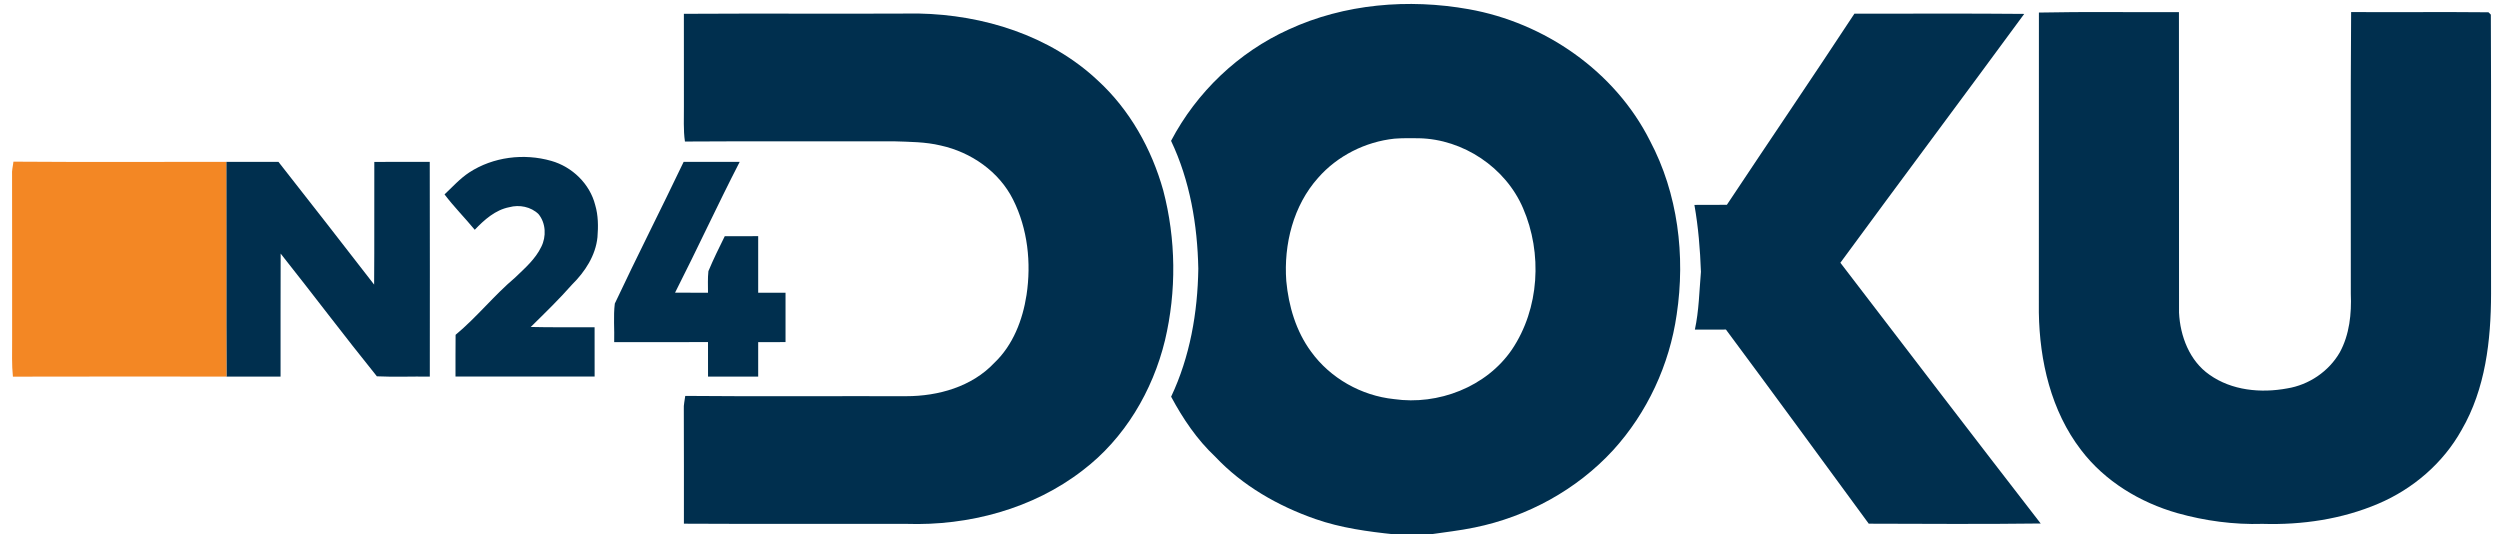
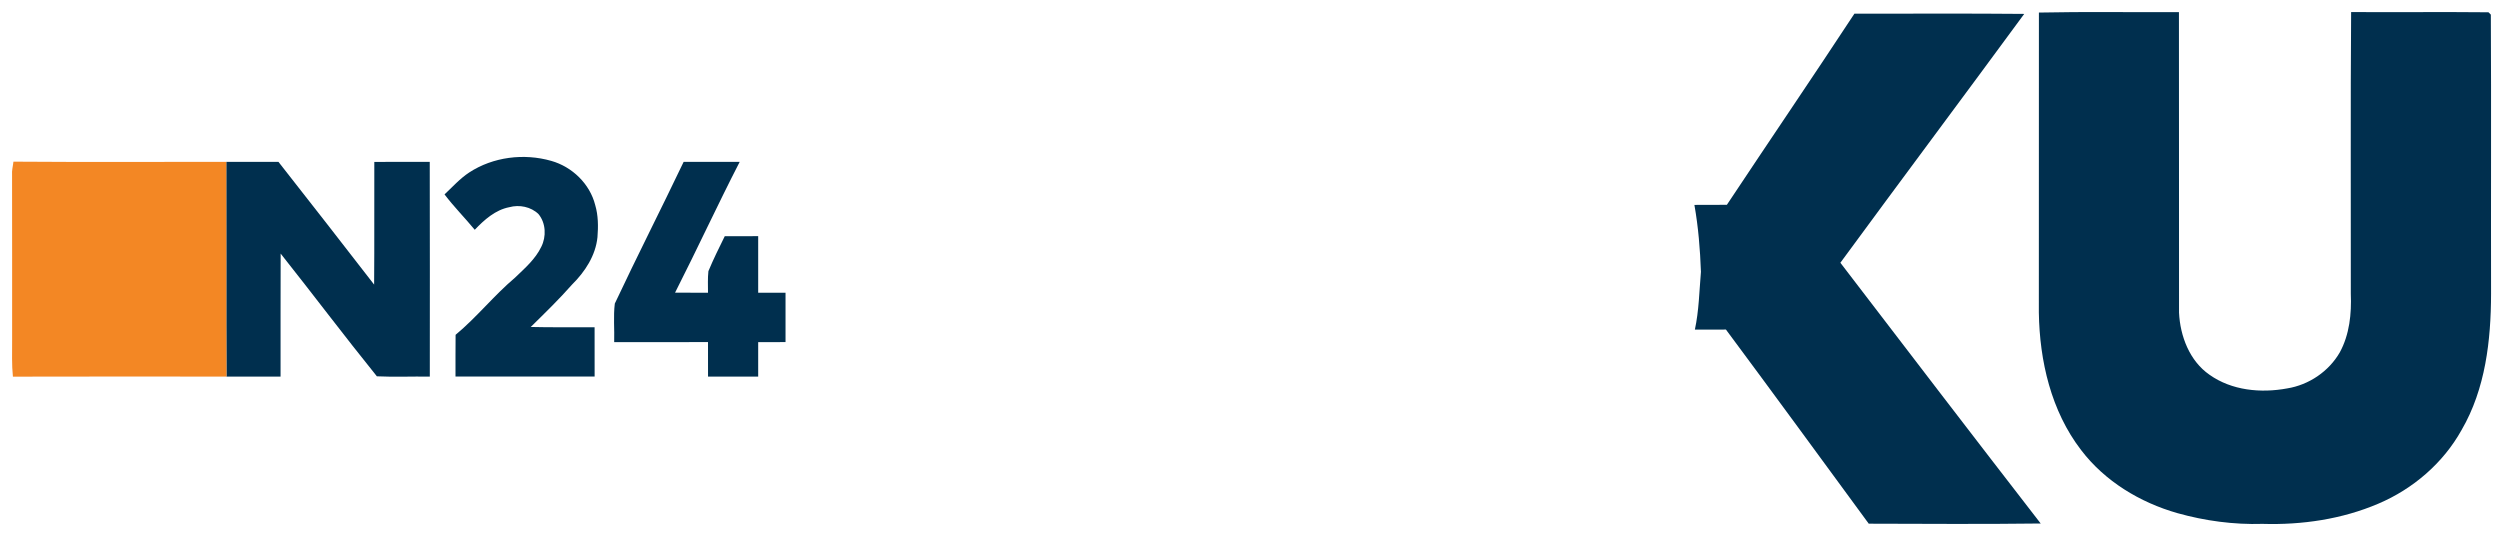
<svg xmlns="http://www.w3.org/2000/svg" width="800pt" height="171pt" viewBox="0 0 800 171" version="1.1">
  <g id="#002f4eff">
-     <path fill="#002f4e" opacity="1.00" d=" M 412.37 9.44 C 430.23 1.19 450.72 -0.49 469.97 2.94 C 494.29 7.25 516.78 22.79 527.97 45.01 C 536.94 61.92 539.37 81.84 536.54 100.65 C 534.24 116.71 527.12 132.08 516.17 144.09 C 504.53 156.74 488.73 165.35 471.91 168.79 C 467.19 169.78 462.39 170.29 457.63 171.00 L 446.24 171.00 C 437.69 170.11 429.08 168.94 420.93 166.09 C 408.96 161.92 397.60 155.42 388.86 146.13 C 383.03 140.66 378.52 133.96 374.76 126.94 C 380.79 114.19 383.25 100.03 383.46 86.00 C 383.18 71.98 380.80 57.82 374.74 45.07 C 382.93 29.48 396.31 16.71 412.37 9.44 M 446.23 44.37 C 436.93 45.36 427.98 49.84 421.80 56.90 C 413.85 65.78 410.76 78.20 411.61 89.91 C 412.35 97.93 414.72 105.99 419.55 112.53 C 425.70 121.04 435.63 126.62 446.05 127.71 C 460.21 129.75 475.63 123.83 483.81 111.87 C 492.64 98.74 493.61 81.03 487.38 66.63 C 481.80 53.59 468.21 44.52 454.05 44.24 C 451.44 44.21 448.83 44.17 446.23 44.37 Z" />
-     <path fill="#002f4e" opacity="1.00" d=" M 218.84 4.42 C 243.89 4.27 268.94 4.45 293.98 4.33 C 314.69 4.73 335.95 11.35 351.26 25.72 C 361.50 35.09 368.52 47.64 372.24 60.94 C 376.33 76.56 376.51 93.17 372.80 108.88 C 368.87 125.10 359.85 140.34 346.47 150.51 C 330.54 162.84 309.97 168.30 290.00 167.64 C 266.28 167.60 242.56 167.71 218.85 167.58 C 218.84 155.39 218.88 143.20 218.82 131.01 C 218.72 129.54 219.12 128.13 219.28 126.69 C 242.85 126.90 266.43 126.72 290.00 126.78 C 300.21 126.78 310.97 123.77 318.15 116.15 C 324.15 110.47 327.25 102.42 328.49 94.39 C 330.04 84.14 328.88 73.24 324.20 63.90 C 319.72 54.91 310.76 48.71 301.06 46.57 C 296.13 45.38 291.03 45.39 286.00 45.22 C 263.73 45.28 241.45 45.14 219.18 45.29 C 218.63 41.55 218.89 37.77 218.85 34.00 C 218.84 24.14 218.86 14.28 218.84 4.42 Z" />
    <path fill="#002f4e" opacity="1.00" d=" M 593.41 4.38 C 611.52 4.40 629.64 4.27 647.75 4.45 C 628.22 31.05 608.44 57.47 588.92 84.08 C 610.23 111.93 631.55 139.79 653.02 167.52 C 634.68 167.75 616.34 167.63 598.00 167.58 C 582.79 146.85 567.63 126.09 552.30 105.46 C 548.98 105.46 545.67 105.45 542.36 105.48 C 543.67 99.39 543.77 93.16 544.30 86.98 C 544.04 79.81 543.46 72.64 542.21 65.57 C 545.67 65.53 549.13 65.54 552.60 65.54 C 566.15 45.12 579.95 24.86 593.41 4.38 Z" />
    <path fill="#002f4e" opacity="1.00" d=" M 652.45 4.02 C 667.38 3.70 682.32 3.96 697.26 3.88 C 697.32 35.93 697.24 67.99 697.29 100.04 C 697.64 107.56 700.66 115.50 707.04 119.92 C 714.17 124.98 723.49 125.85 731.90 124.29 C 738.85 123.17 745.22 118.86 748.74 112.75 C 751.85 107.05 752.52 100.38 752.26 94.00 C 752.31 63.95 752.13 33.90 752.36 3.86 C 767.01 3.95 781.66 3.78 796.31 3.93 C 796.50 4.12 796.88 4.49 797.07 4.68 C 797.22 34.45 797.07 64.23 797.14 94.00 C 797.11 108.93 795.35 124.45 787.71 137.59 C 781.83 148.17 772.18 156.45 761.08 161.17 C 749.43 166.15 736.62 168.02 724.01 167.64 C 714.82 167.92 705.60 166.68 696.76 164.20 C 684.78 160.78 673.54 154.00 665.94 144.00 C 656.35 131.52 652.66 115.51 652.43 100.00 C 652.45 68.01 652.42 36.01 652.45 4.02 Z" />
    <path fill="#002f4e" opacity="1.00" d=" M 150.15 55.19 C 157.80 50.19 167.66 48.98 176.40 51.48 C 183.08 53.36 188.75 58.82 190.46 65.60 C 191.45 68.93 191.46 72.46 191.19 75.89 C 190.60 81.79 187.18 86.98 183.06 91.06 C 178.88 95.80 174.34 100.20 169.84 104.63 C 176.65 104.81 183.46 104.66 190.27 104.72 C 190.28 109.98 190.27 115.24 190.28 120.50 C 175.44 120.52 160.60 120.53 145.76 120.50 C 145.77 116.04 145.74 111.59 145.79 107.14 C 152.58 101.50 158.09 94.52 164.83 88.83 C 167.92 85.85 171.31 82.94 173.20 79.00 C 174.86 75.73 174.70 71.39 172.32 68.51 C 169.92 66.16 166.19 65.42 162.99 66.30 C 158.51 67.16 154.97 70.33 151.92 73.53 C 148.76 69.70 145.25 66.17 142.25 62.21 C 144.82 59.80 147.19 57.13 150.15 55.19 Z" />
    <path fill="#002f4e" opacity="1.00" d=" M 72.41 51.80 C 77.97 51.80 83.54 51.81 89.10 51.79 C 99.37 64.84 109.55 77.95 119.72 91.07 C 119.83 77.98 119.73 64.90 119.78 51.81 C 125.69 51.80 131.60 51.81 137.52 51.80 C 137.59 74.70 137.54 97.61 137.54 120.52 C 131.90 120.42 126.24 120.69 120.60 120.42 C 110.16 107.49 100.15 94.17 89.81 81.15 C 89.74 94.27 89.81 107.39 89.78 120.52 C 84.01 120.51 78.24 120.51 72.47 120.51 C 72.36 97.61 72.48 74.71 72.41 51.80 Z" />
-     <path fill="#002f4e" opacity="1.00" d=" M 196.74 97.14 C 203.89 81.93 211.53 66.95 218.77 51.79 C 224.75 51.82 230.72 51.80 236.70 51.80 C 229.58 65.64 223.07 79.78 216.02 93.65 C 219.53 93.68 223.05 93.68 226.56 93.68 C 226.56 91.38 226.44 89.06 226.69 86.77 C 228.27 82.97 230.10 79.28 231.92 75.59 C 235.49 75.57 239.05 75.57 242.62 75.57 C 242.63 81.60 242.62 87.64 242.62 93.67 C 245.54 93.67 248.45 93.67 251.37 93.67 C 251.38 98.94 251.38 104.21 251.37 109.47 C 248.45 109.48 245.54 109.48 242.62 109.48 C 242.62 113.16 242.62 116.84 242.62 120.52 C 237.27 120.51 231.92 120.52 226.57 120.51 C 226.56 116.83 226.57 113.15 226.56 109.47 C 216.55 109.48 206.54 109.47 196.54 109.48 C 196.66 105.37 196.24 101.22 196.74 97.14 Z" />
+     <path fill="#002f4e" opacity="1.00" d=" M 196.74 97.14 C 203.89 81.93 211.53 66.95 218.77 51.79 C 224.75 51.82 230.72 51.80 236.70 51.80 C 229.58 65.64 223.07 79.78 216.02 93.65 C 219.53 93.68 223.05 93.68 226.56 93.68 C 226.56 91.38 226.44 89.06 226.69 86.77 C 228.27 82.97 230.10 79.28 231.92 75.59 C 235.49 75.57 239.05 75.57 242.62 75.57 C 242.63 81.60 242.62 87.64 242.62 93.67 C 245.54 93.67 248.45 93.67 251.37 93.67 C 251.38 98.94 251.38 104.21 251.37 109.47 C 248.45 109.48 245.54 109.48 242.62 109.48 C 242.62 113.16 242.62 116.84 242.62 120.52 C 237.27 120.51 231.92 120.52 226.57 120.51 C 226.56 116.83 226.57 113.15 226.56 109.47 C 216.55 109.48 206.54 109.47 196.54 109.48 C 196.66 105.37 196.24 101.22 196.74 97.14 " />
  </g>
  <g id="#f38724ff">
    <path fill="#f38724" opacity="1.00" d=" M 3.86 56.00 C 3.74 54.55 4.15 53.15 4.30 51.73 C 27.00 51.91 49.71 51.75 72.41 51.80 C 72.48 74.71 72.36 97.61 72.47 120.51 C 49.69 120.49 26.91 120.47 4.13 120.53 C 3.73 116.69 3.90 112.84 3.88 109.00 C 3.86 91.34 3.91 73.67 3.86 56.00 Z" />
  </g>
</svg>